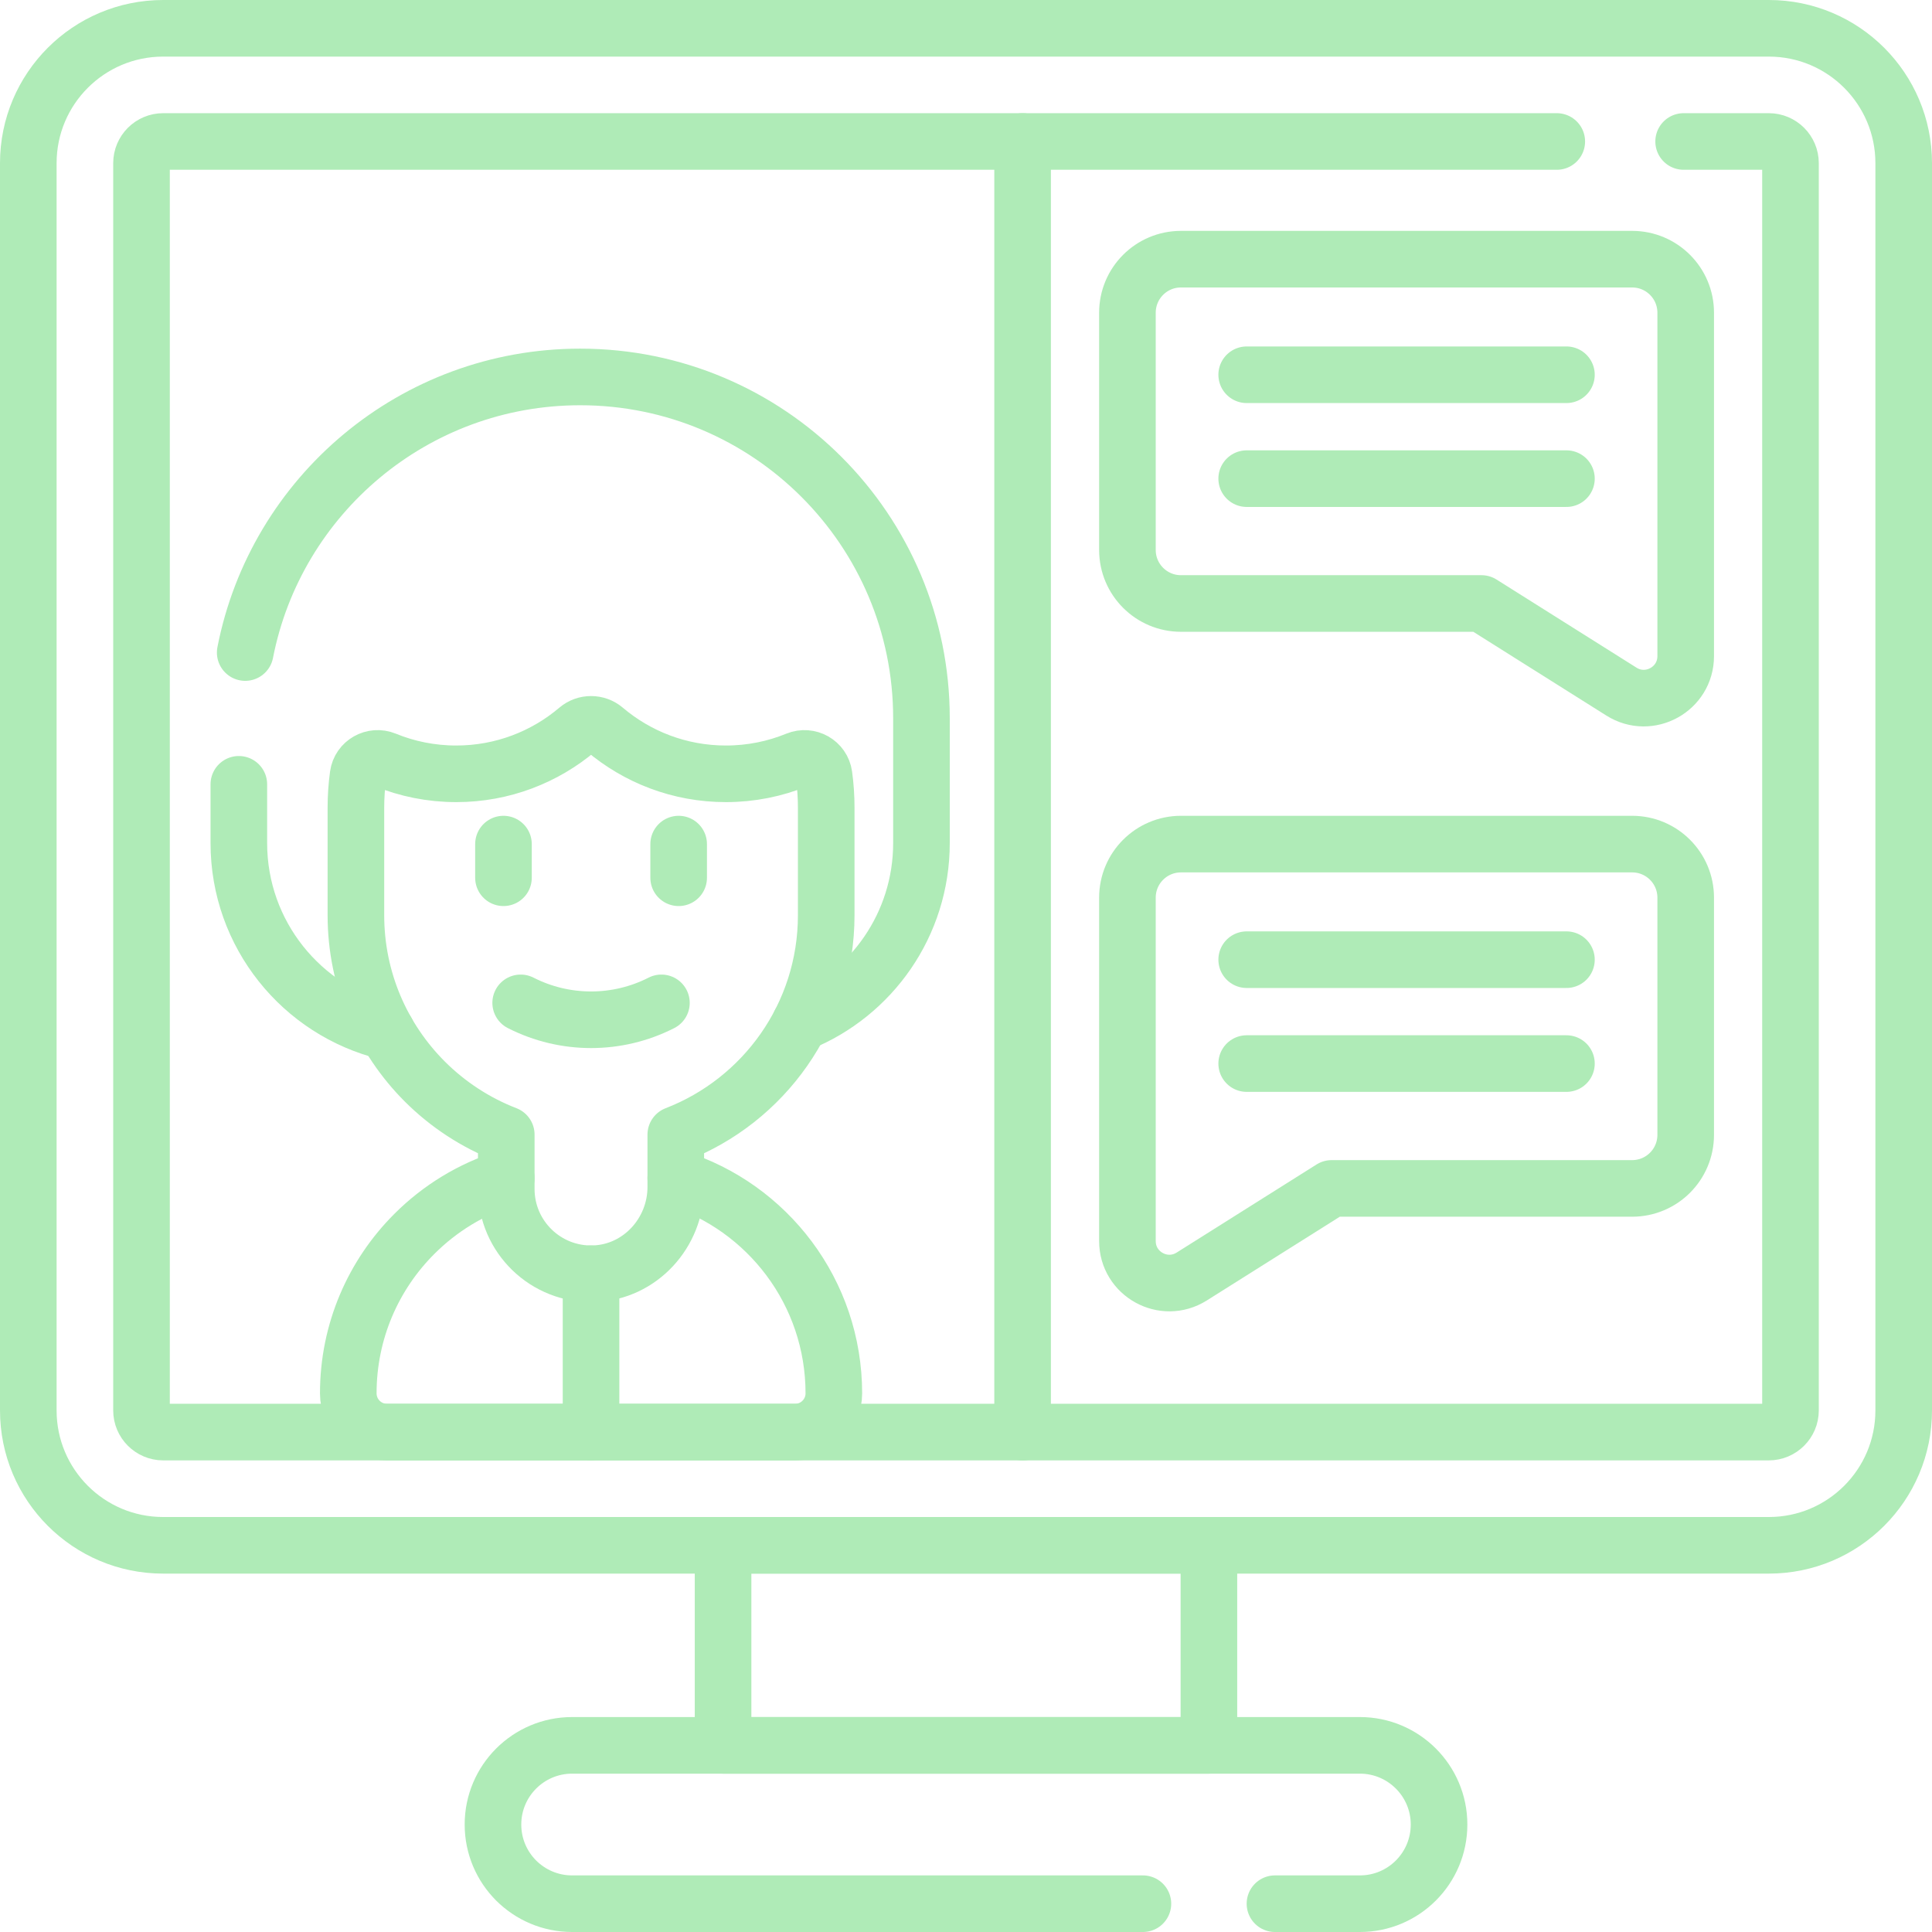
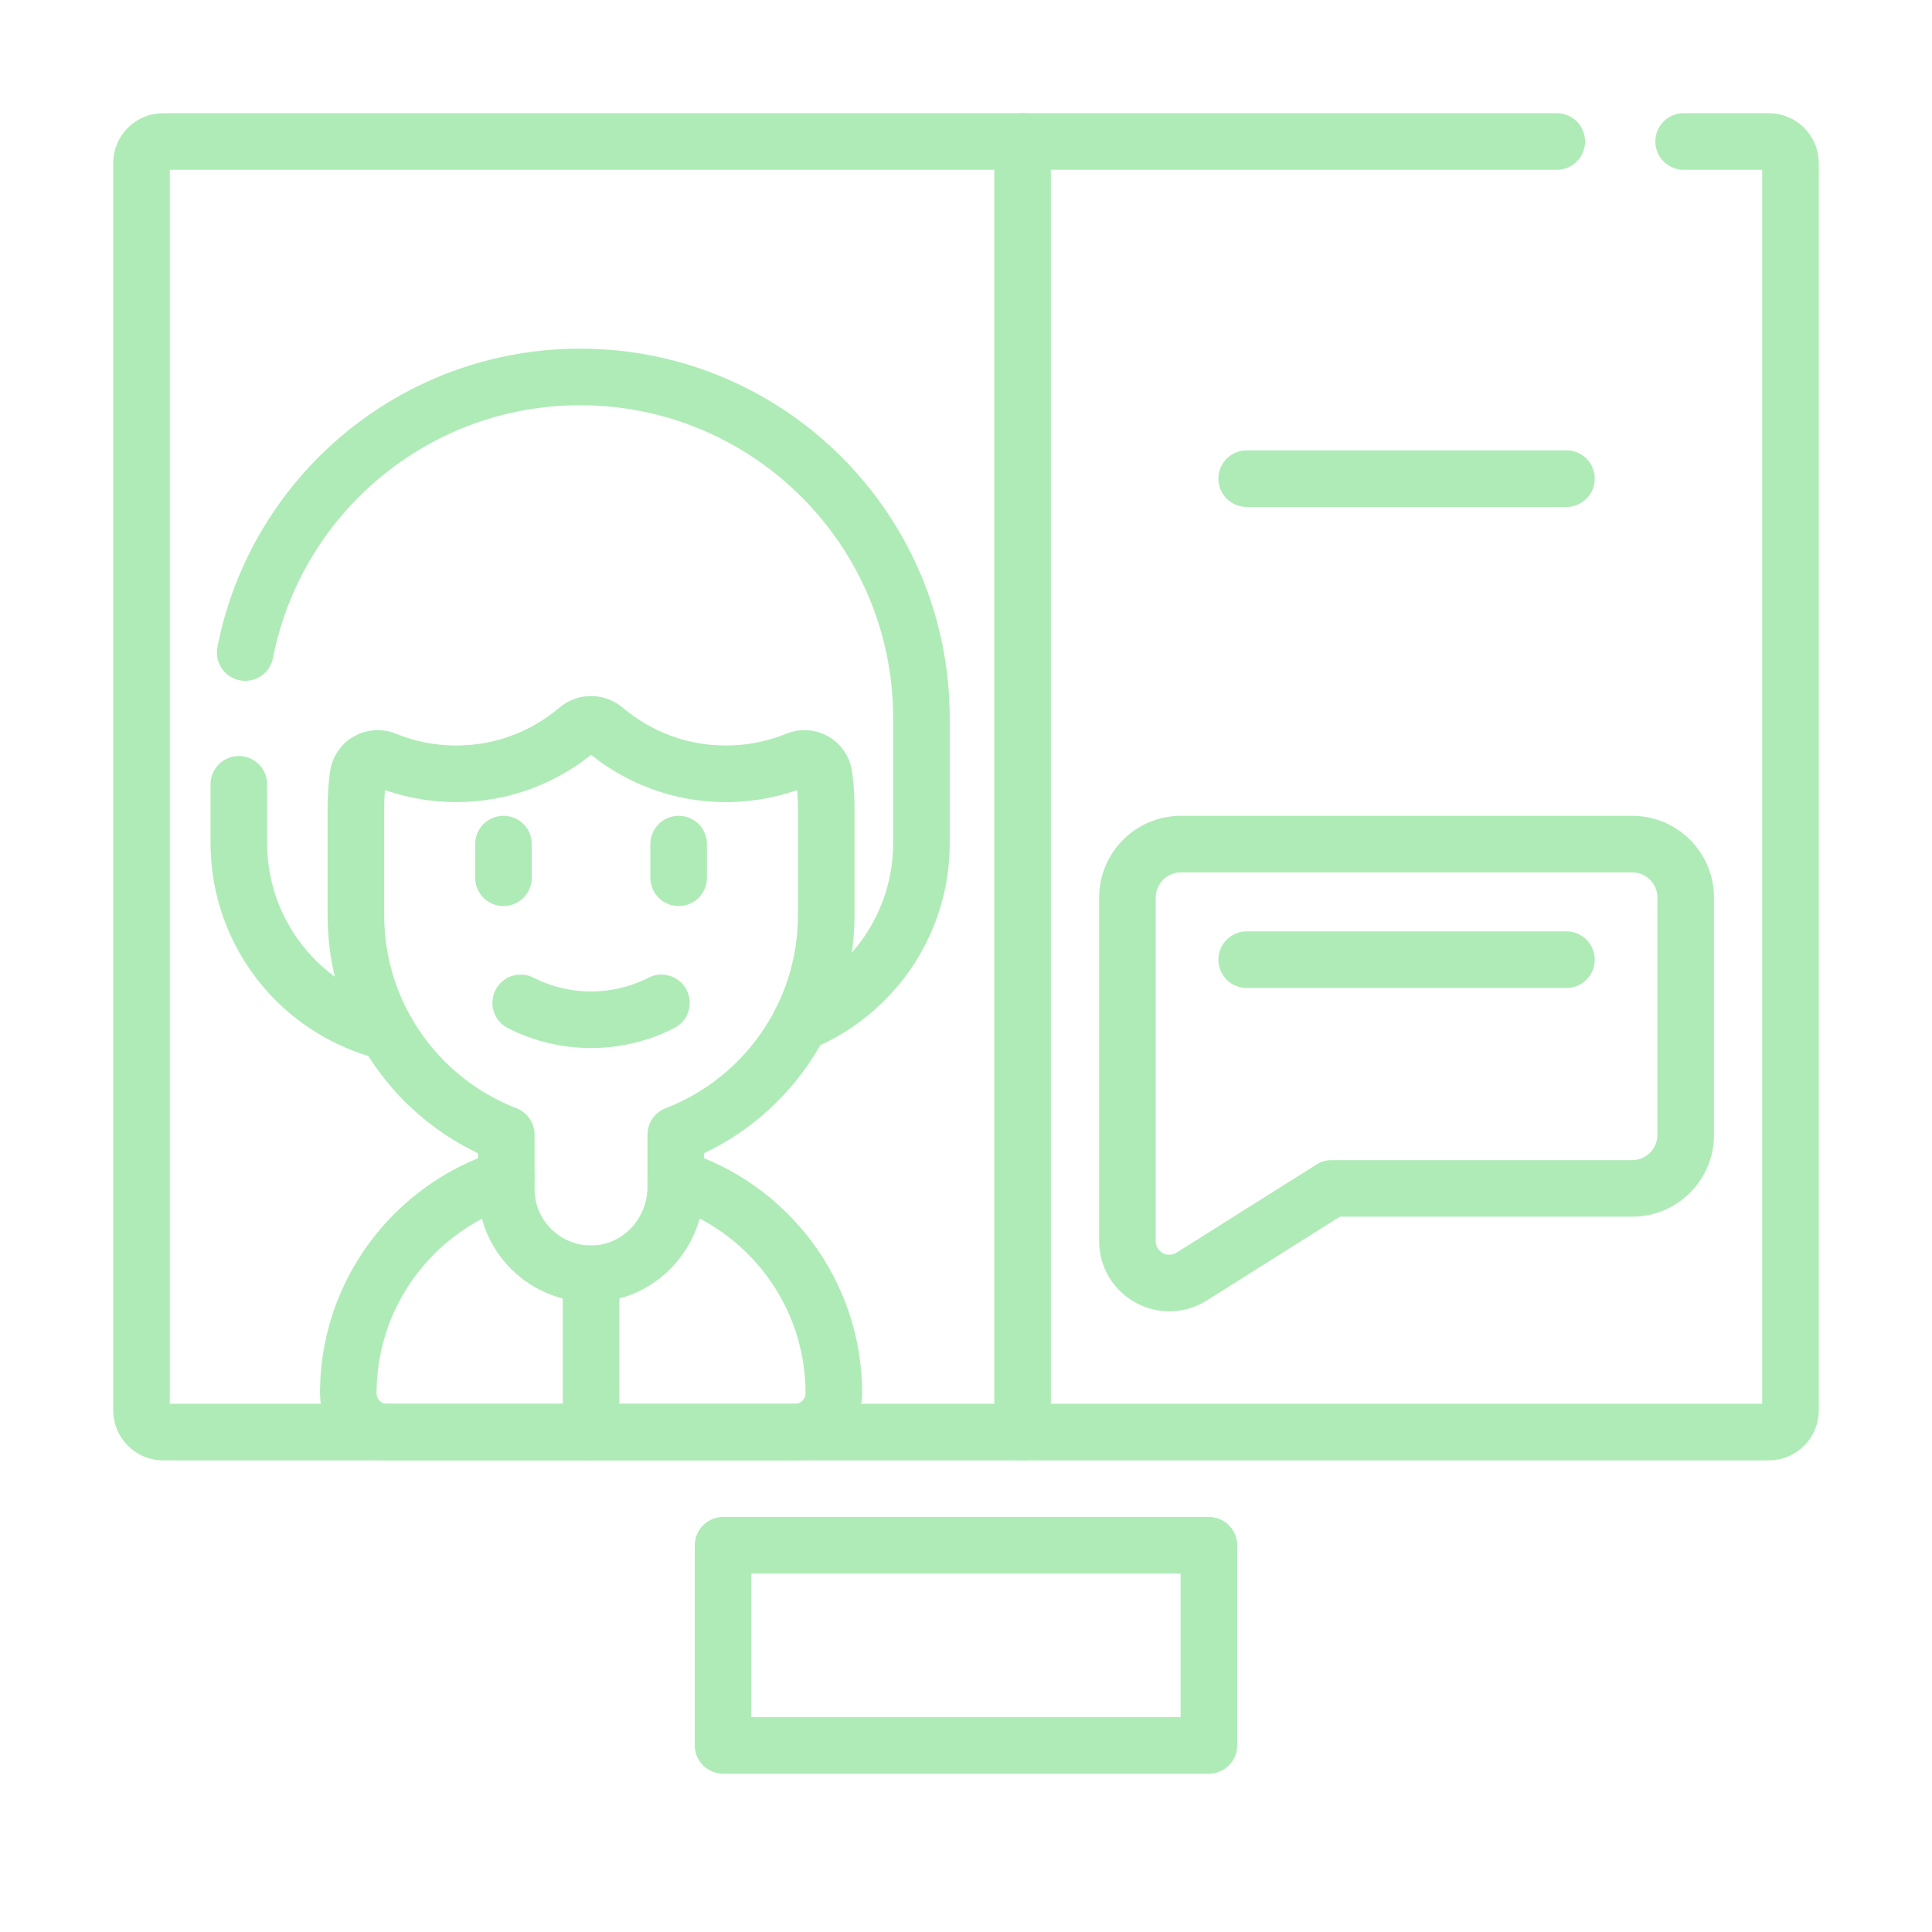
<svg xmlns="http://www.w3.org/2000/svg" width="74" height="74" viewBox="0 0 74 74" fill="none">
  <g clip-path="url(#clip0_117_1531)">
-     <path d="M67.75 59.189H6.25C3.397 59.189 1.084 56.876 1.084 54.022V6.25C1.084 3.397 3.397 1.084 6.25 1.084H67.75C70.603 1.084 72.916 3.397 72.916 6.25V54.023C72.916 56.876 70.603 59.189 67.75 59.189Z" stroke="#AFEBB7" stroke-width="2.168" stroke-miterlimit="10" stroke-linecap="round" stroke-linejoin="round" />
-     <path d="M48.834 72.916H52.088C53.762 72.916 55.119 71.558 55.119 69.883C55.119 69.046 54.779 68.288 54.231 67.74C53.682 67.191 52.925 66.851 52.088 66.851H21.913C20.239 66.851 18.882 68.21 18.882 69.883C18.882 70.722 19.221 71.479 19.769 72.028C20.319 72.576 21.076 72.916 21.913 72.916H43.776" stroke="#AFEBB7" stroke-width="2.168" stroke-miterlimit="10" stroke-linecap="round" stroke-linejoin="round" />
    <path d="M46.304 59.188H27.695V66.851H46.304V59.188Z" stroke="#AFEBB7" stroke-width="2.168" stroke-miterlimit="10" stroke-linecap="round" stroke-linejoin="round" />
    <path d="M39.168 54.853V49.907V13.188V5.42" stroke="#AFEBB7" stroke-width="2.168" stroke-miterlimit="10" stroke-linecap="round" stroke-linejoin="round" />
    <path d="M64.487 5.419H67.749C68.207 5.419 68.58 5.792 68.58 6.249V54.022C68.58 54.479 68.207 54.852 67.749 54.852H6.25C5.793 54.852 5.42 54.479 5.42 54.022V6.249C5.42 5.792 5.793 5.419 6.25 5.419H59.628" stroke="#AFEBB7" stroke-width="2.168" stroke-miterlimit="10" stroke-linecap="round" stroke-linejoin="round" />
    <path d="M9.148 30.041V32.291C9.148 35.787 11.561 38.721 14.813 39.516" stroke="#AFEBB7" stroke-width="2.168" stroke-miterlimit="10" stroke-linecap="round" stroke-linejoin="round" />
    <path d="M9.392 24.994C10.565 18.978 15.862 14.438 22.222 14.438C29.441 14.438 35.294 20.292 35.294 27.511V32.291C35.294 35.413 33.371 38.085 30.645 39.188" stroke="#AFEBB7" stroke-width="2.168" stroke-miterlimit="10" stroke-linecap="round" stroke-linejoin="round" />
    <path d="M25.884 45.124C29.392 46.221 31.938 49.497 31.938 53.369C31.938 53.778 31.772 54.149 31.503 54.418C31.234 54.687 30.864 54.853 30.454 54.853H14.824C14.005 54.853 13.34 54.188 13.34 53.369C13.34 50.982 14.307 48.823 15.871 47.261C16.843 46.288 18.046 45.547 19.391 45.126" stroke="#AFEBB7" stroke-width="2.168" stroke-miterlimit="10" stroke-linecap="round" stroke-linejoin="round" />
    <path d="M31.646 30.934V35.055C31.646 38.885 29.256 42.157 25.884 43.459V45.464C25.884 47.223 24.516 48.723 22.757 48.786C20.911 48.853 19.391 47.374 19.391 45.542V43.458C18.211 43.001 17.15 42.303 16.27 41.424C14.641 39.794 13.632 37.542 13.632 35.055V30.934C13.632 30.514 13.661 30.101 13.716 29.697C13.783 29.208 14.297 28.919 14.754 29.106C15.594 29.45 16.513 29.639 17.476 29.639C19.249 29.639 20.872 28.996 22.125 27.932C22.42 27.682 22.858 27.682 23.153 27.932C24.407 28.996 26.03 29.639 27.803 29.639C28.766 29.639 29.685 29.45 30.524 29.106C30.981 28.92 31.494 29.208 31.562 29.697C31.618 30.101 31.646 30.514 31.646 30.934Z" stroke="#AFEBB7" stroke-width="2.168" stroke-miterlimit="10" stroke-linecap="round" stroke-linejoin="round" />
    <path d="M19.943 38.412C21.637 39.275 23.641 39.275 25.334 38.412" stroke="#AFEBB7" stroke-width="2.168" stroke-miterlimit="10" stroke-linecap="round" stroke-linejoin="round" />
    <path d="M19.284 32.331V33.62" stroke="#AFEBB7" stroke-width="2.168" stroke-miterlimit="10" stroke-linecap="round" stroke-linejoin="round" />
    <path d="M25.994 32.331V33.62" stroke="#AFEBB7" stroke-width="2.168" stroke-miterlimit="10" stroke-linecap="round" stroke-linejoin="round" />
    <path d="M22.638 48.788V54.852" stroke="#AFEBB7" stroke-width="2.168" stroke-miterlimit="10" stroke-linecap="round" stroke-linejoin="round" />
-     <path d="M43.183 11.977V21.065C43.183 22.197 44.101 23.115 45.233 23.115H56.744L62.104 26.49C63.173 27.164 64.566 26.395 64.566 25.131V11.977C64.566 10.845 63.648 9.927 62.515 9.927H45.233C44.101 9.927 43.183 10.845 43.183 11.977Z" stroke="#AFEBB7" stroke-width="2.168" stroke-miterlimit="10" stroke-linecap="round" stroke-linejoin="round" />
-     <path d="M47.751 14.354H59.998" stroke="#AFEBB7" stroke-width="2.168" stroke-miterlimit="10" stroke-linecap="round" stroke-linejoin="round" />
    <path d="M47.751 18.333H59.998" stroke="#AFEBB7" stroke-width="2.168" stroke-miterlimit="10" stroke-linecap="round" stroke-linejoin="round" />
    <path d="M64.566 34.381V43.468C64.566 44.601 63.648 45.519 62.515 45.519H51.005L45.645 48.894C44.575 49.568 43.183 48.799 43.183 47.535V34.381C43.183 33.249 44.101 32.331 45.233 32.331H62.515C63.648 32.331 64.566 33.249 64.566 34.381Z" stroke="#AFEBB7" stroke-width="2.168" stroke-miterlimit="10" stroke-linecap="round" stroke-linejoin="round" />
    <path d="M59.998 36.758H47.751" stroke="#AFEBB7" stroke-width="2.168" stroke-miterlimit="10" stroke-linecap="round" stroke-linejoin="round" />
-     <path d="M59.998 40.737H47.751" stroke="#AFEBB7" stroke-width="2.168" stroke-miterlimit="10" stroke-linecap="round" stroke-linejoin="round" />
  </g>
  <defs>
    <clipPath id="clip0_117_1531">
      <rect width="74" height="74" fill="white" />
    </clipPath>
  </defs>
</svg>